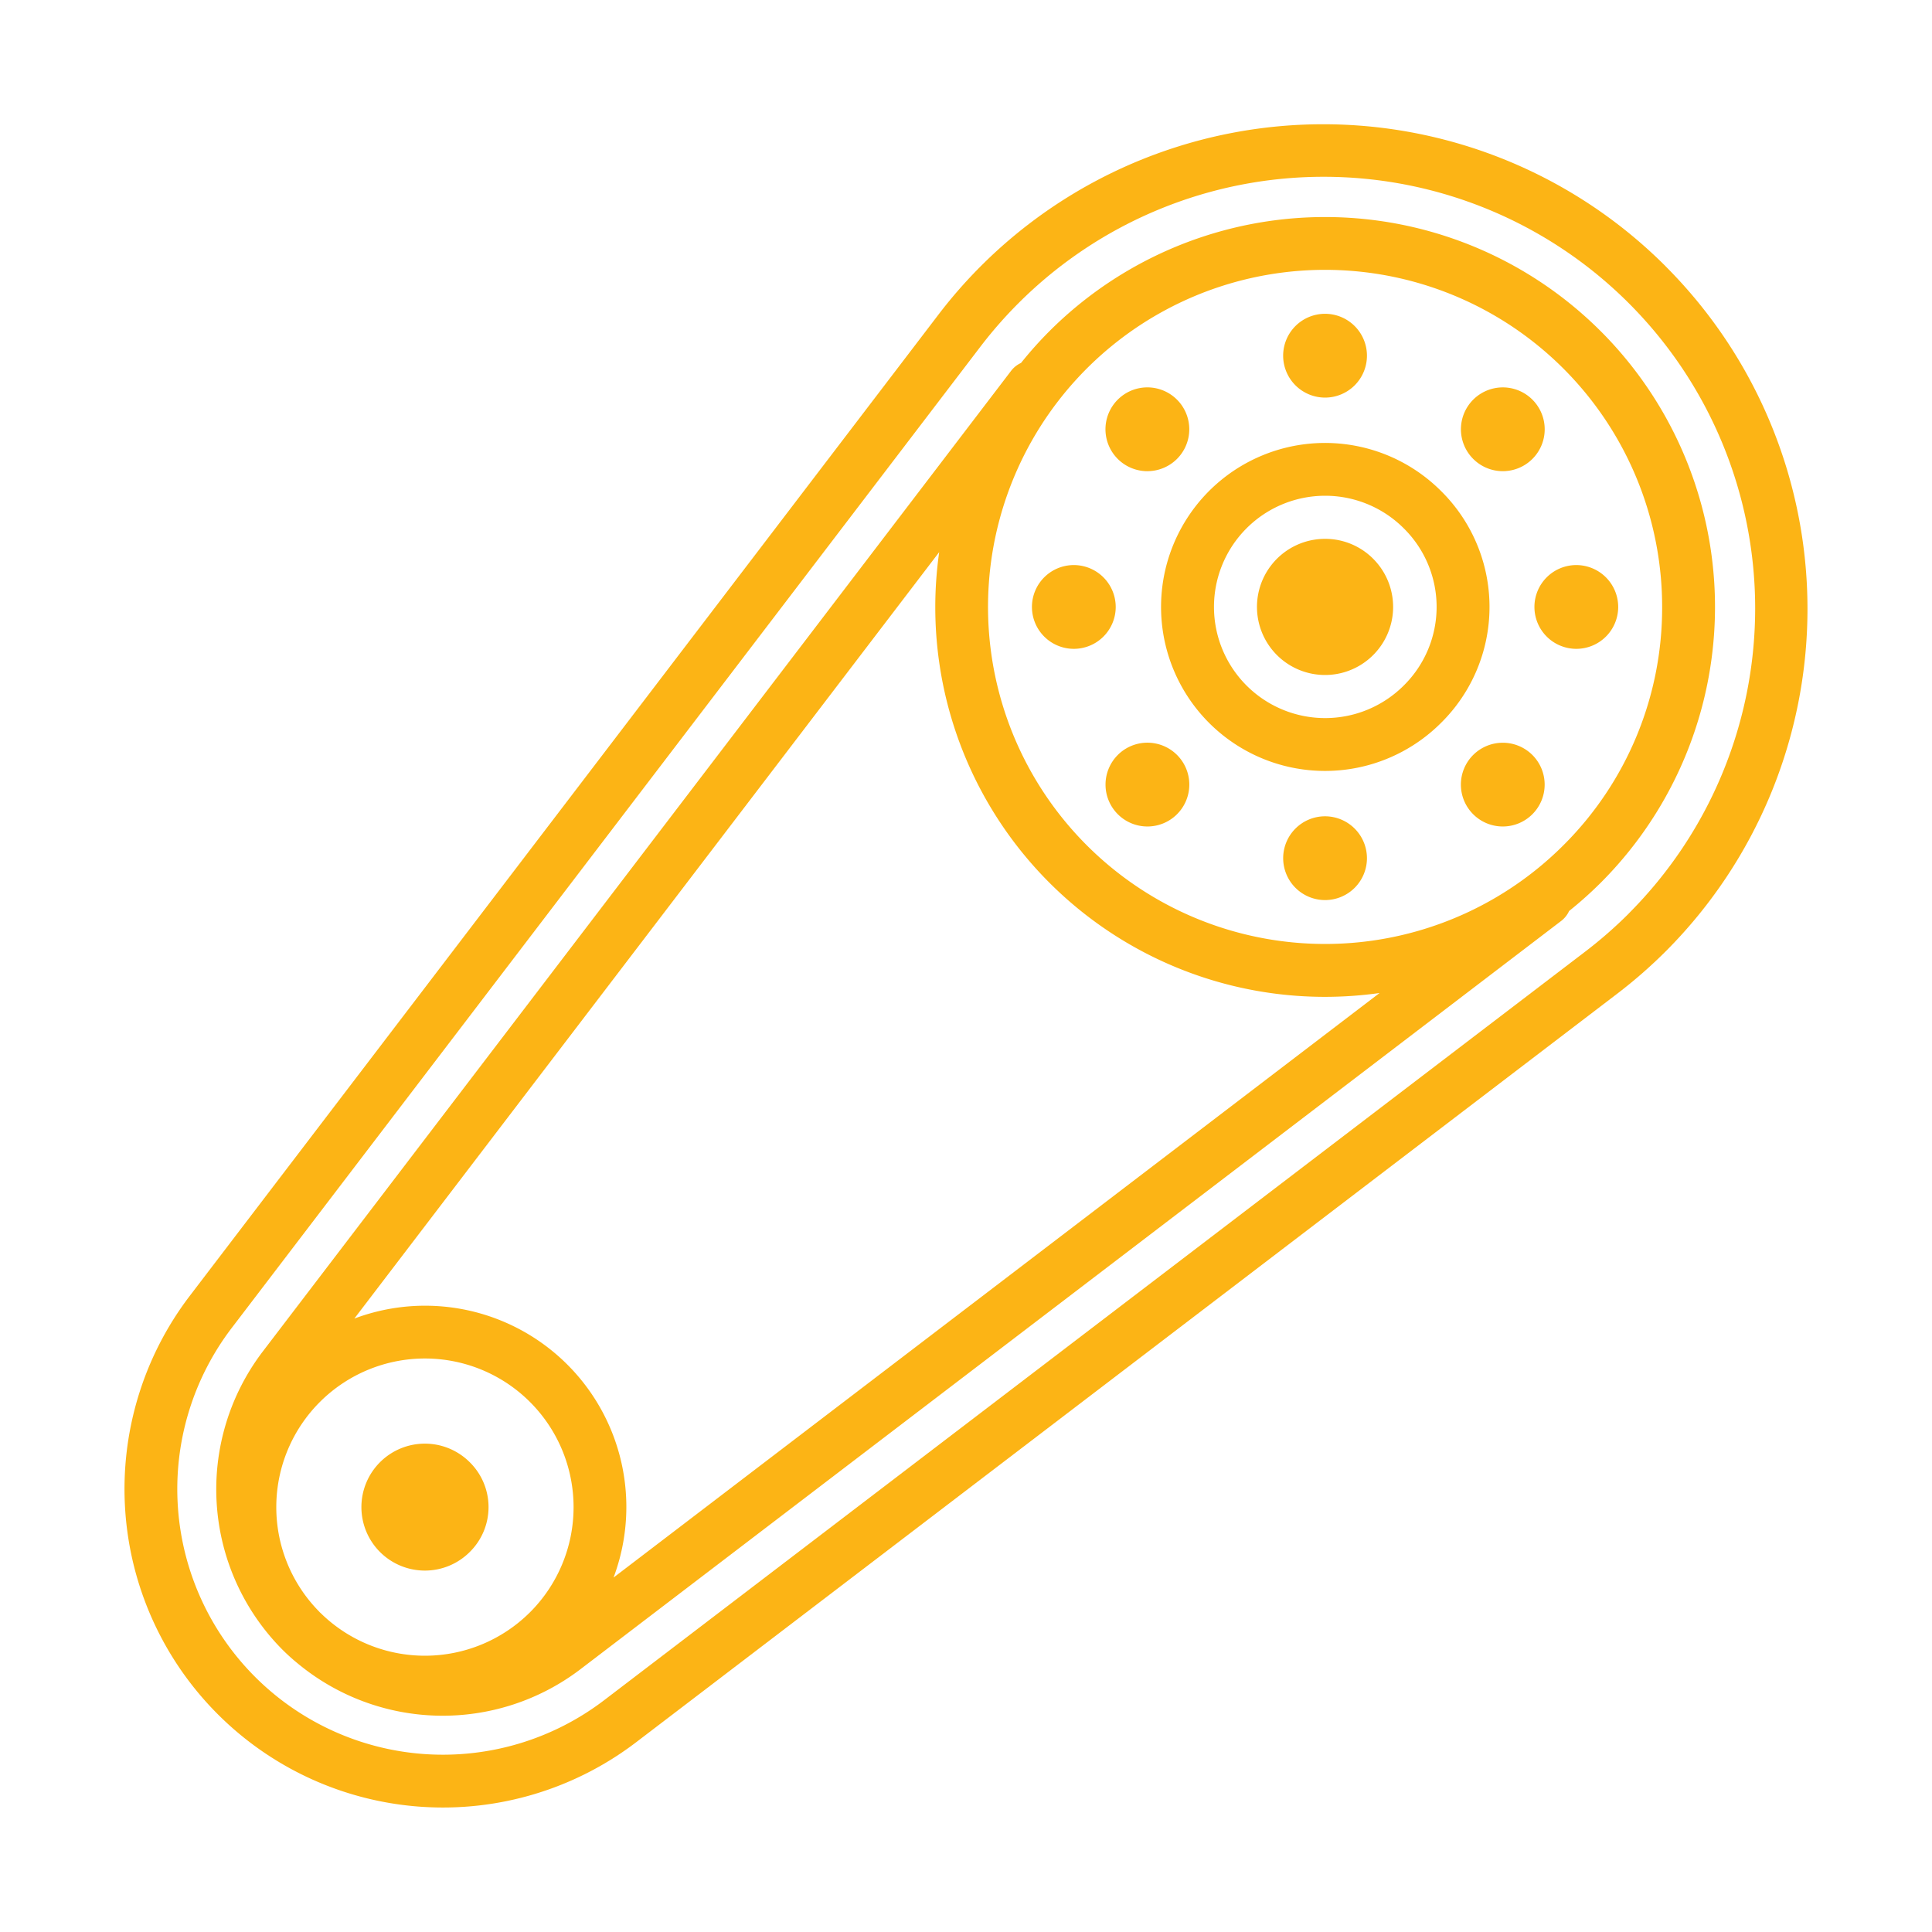
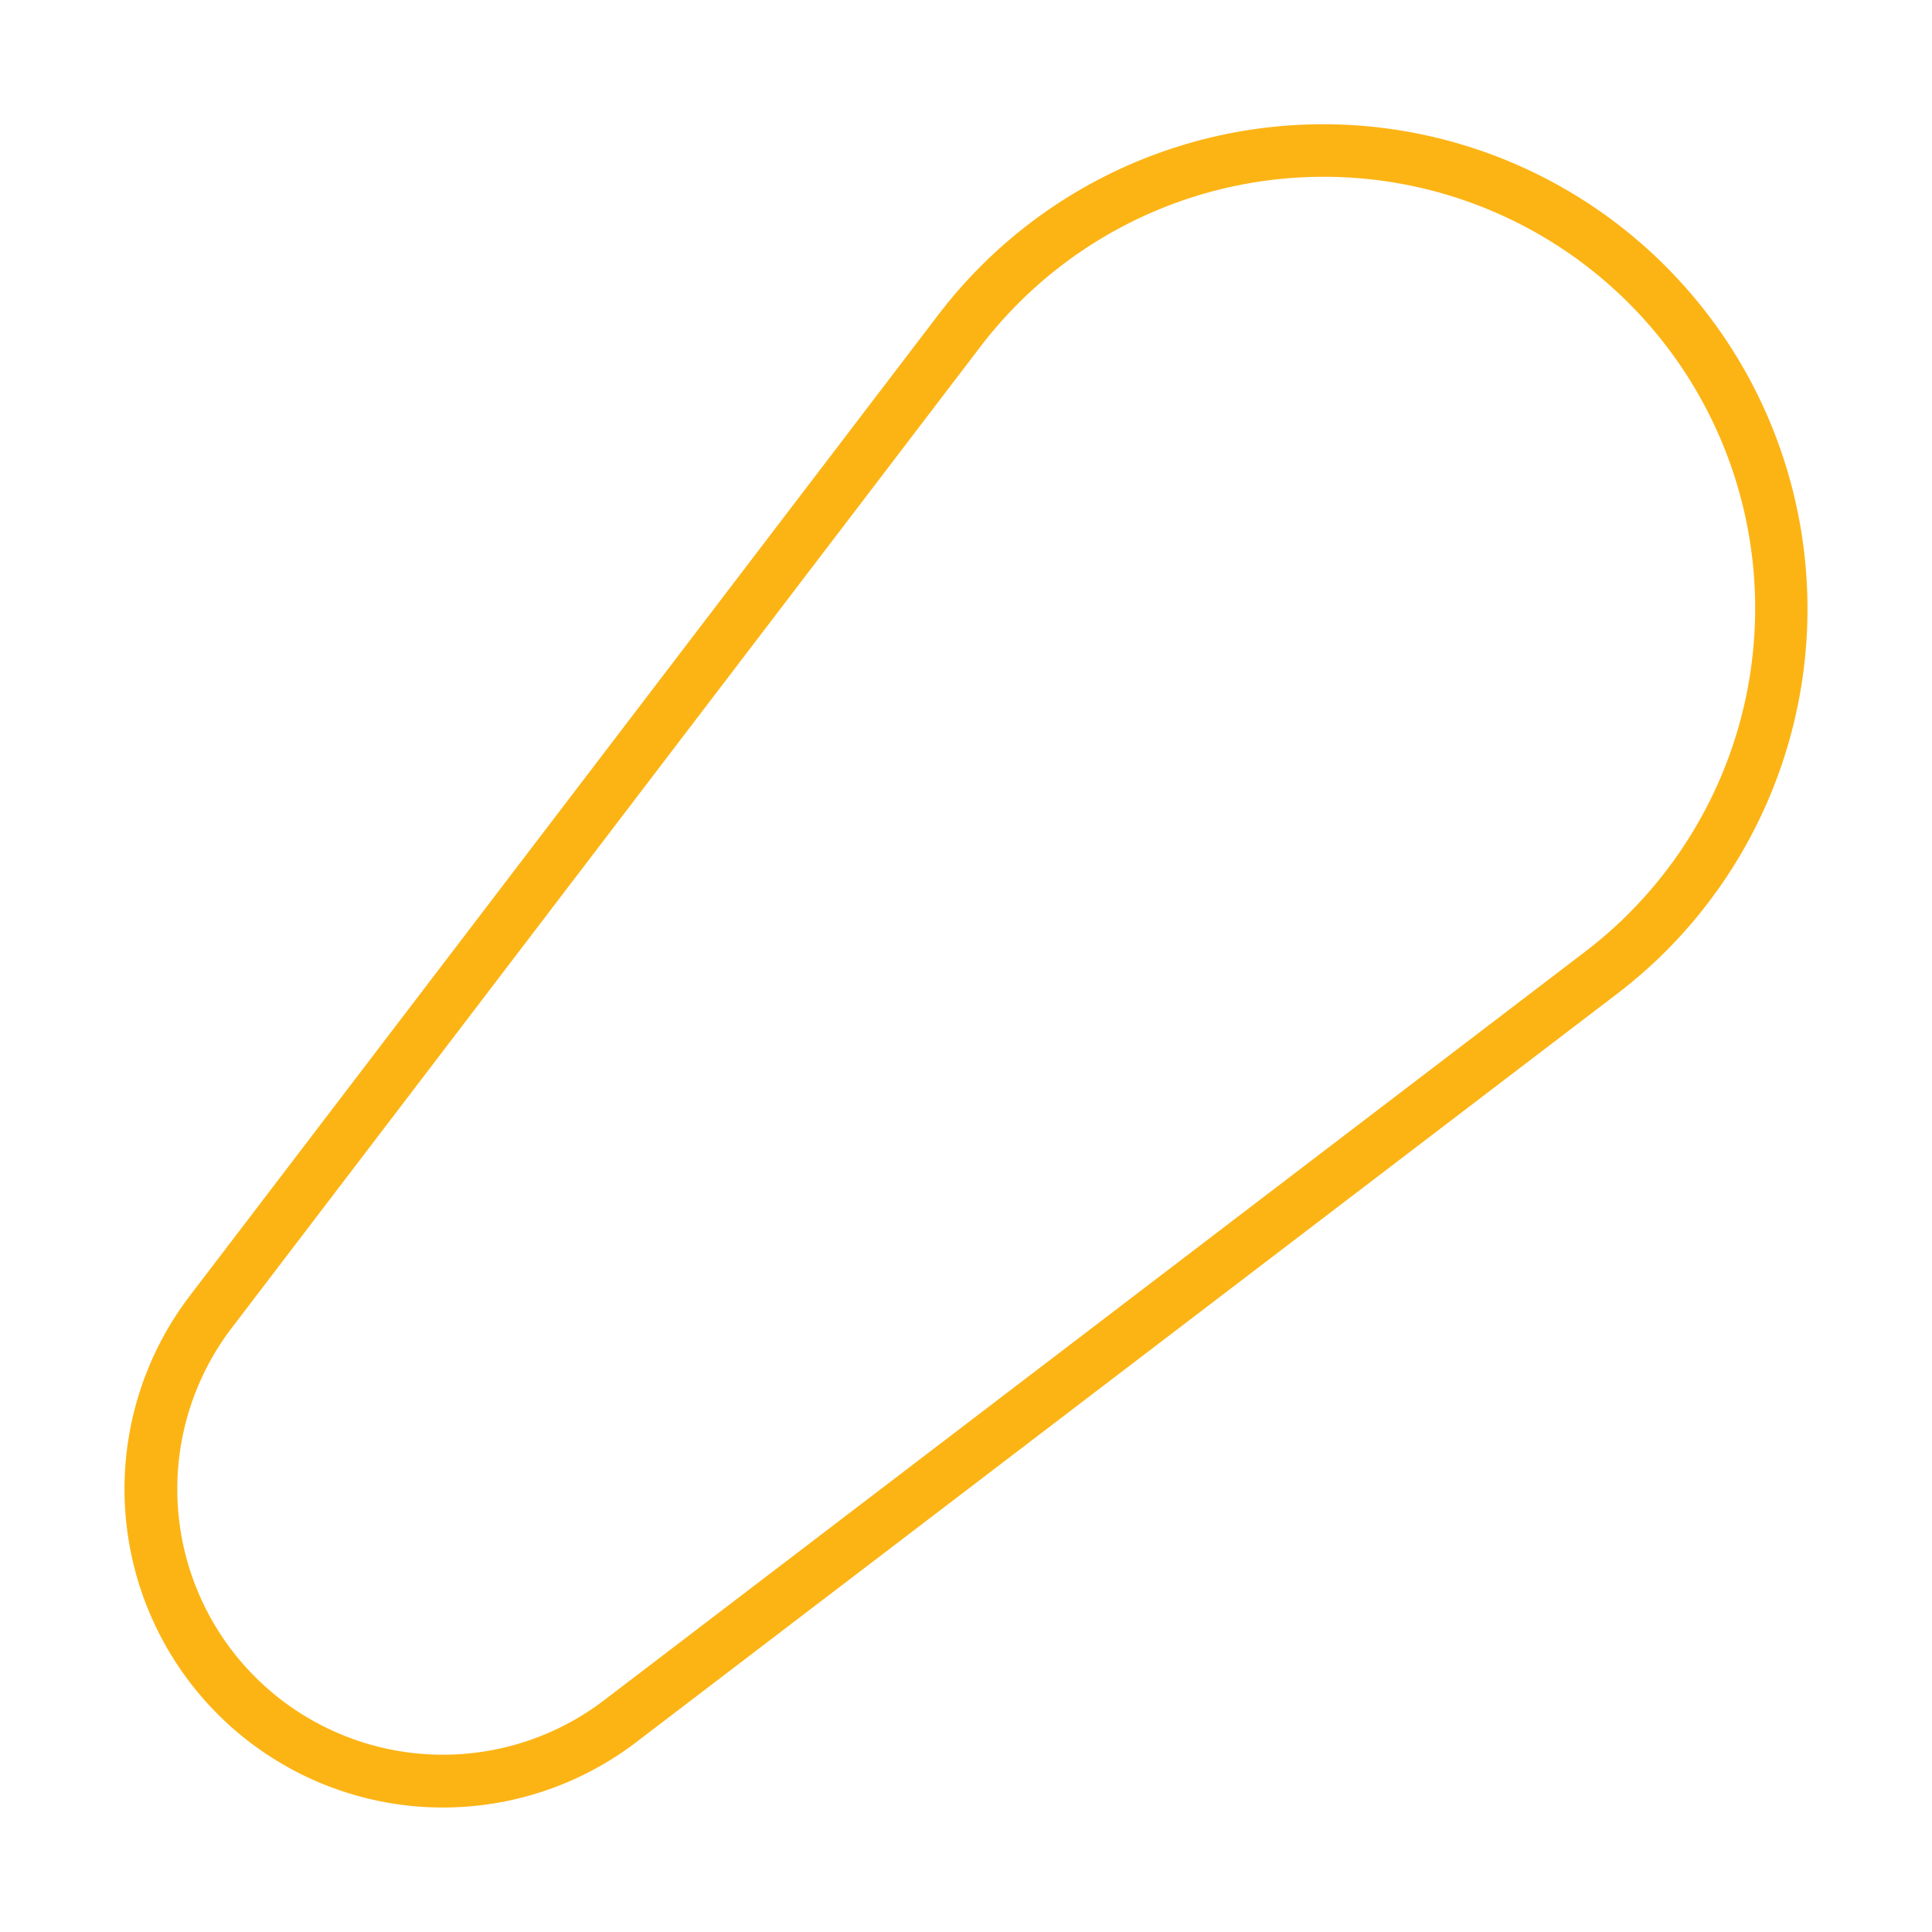
<svg xmlns="http://www.w3.org/2000/svg" version="1.1" width="512" height="512" x="0" y="0" viewBox="0 0 128 128" style="enable-background:new 0 0 512 512" xml:space="preserve" class="">
  <g>
-     <path d="M106.054 21.946a25.831 25.831 0 0 0-36.532 0 25.993 25.993 0 0 0-1.877 2.1 1.728 1.728 0 0 0-.651.515L17.39 89.566a15.064 15.064 0 0 0 1.319 19.725 13.471 13.471 0 0 0 1.016.917 15.054 15.054 0 0 0 18.708.4l65.008-49.6a1.732 1.732 0 0 0 .516-.651 26.261 26.261 0 0 0 2.1-1.878 25.83 25.83 0 0 0 0-36.531zm-70.939 84.87a9.857 9.857 0 0 1-13.856.068c-.024-.024-.051-.044-.075-.069s-.029-.034-.045-.05a9.848 9.848 0 1 1 13.977.051zm5.535-2.3a13.332 13.332 0 0 0-17.174-17.157l38.748-50.78a25.817 25.817 0 0 0 25.564 29.465 26.2 26.2 0 0 0 3.612-.254zM103.58 56a22.331 22.331 0 1 1 6.541-15.791A22.188 22.188 0 0 1 103.58 56z" fill="#fcb415" opacity="1" data-original="#000000" />
-     <path d="M95.471 32.529a10.865 10.865 0 1 0 0 15.365 10.792 10.792 0 0 0 0-15.365zM93 45.42A7.365 7.365 0 1 1 93 35a7.317 7.317 0 0 1 0 10.42z" fill="#fcb415" opacity="1" data-original="#000000" />
-     <path d="M87.788 35.7a4.51 4.51 0 1 0 3.189 1.321 4.48 4.48 0 0 0-3.189-1.321zM76.018 31.216a2.775 2.775 0 0 0 1.963-4.736 2.776 2.776 0 1 0-1.962 4.737zM87.788 26.342a2.776 2.776 0 1 0-2.776-2.775 2.779 2.779 0 0 0 2.776 2.775zM99.558 31.216A2.775 2.775 0 1 0 97.6 30.4a2.767 2.767 0 0 0 1.958.816zM104.434 37.437a2.775 2.775 0 1 0 2.776 2.775 2.779 2.779 0 0 0-2.776-2.775zM97.6 50.02a2.775 2.775 0 1 0 3.925 0 2.779 2.779 0 0 0-3.925 0zM87.788 54.082a2.775 2.775 0 1 0 2.776 2.775 2.779 2.779 0 0 0-2.776-2.775zM74.056 50.019a2.776 2.776 0 0 0 1.963 4.738 2.776 2.776 0 1 0-1.963-4.739zM71.143 37.437a2.775 2.775 0 1 0 2.776 2.775 2.779 2.779 0 0 0-2.776-2.775zM31.123 96.877a4.205 4.205 0 1 0 0 5.946 4.175 4.175 0 0 0 0-5.946z" fill="#fcb415" opacity="1" data-original="#000000" />
    <path d="M110.355 17.645a32.06 32.06 0 0 0-48.2 3.225l-49.6 65.008a21.1 21.1 0 0 0 29.568 29.568l65.008-49.6a32.354 32.354 0 0 0 3.258-2.849 32.1 32.1 0 0 0-.034-45.349zm-2.44 42.874a28.832 28.832 0 0 1-2.906 2.54L40 112.663A17.6 17.6 0 0 1 15.337 88l49.6-65.009a28.831 28.831 0 0 1 2.54-2.905 28.59 28.59 0 0 1 40.433 40.433z" fill="#fcb415" opacity="1" data-original="#000000" />
  </g>
</svg>